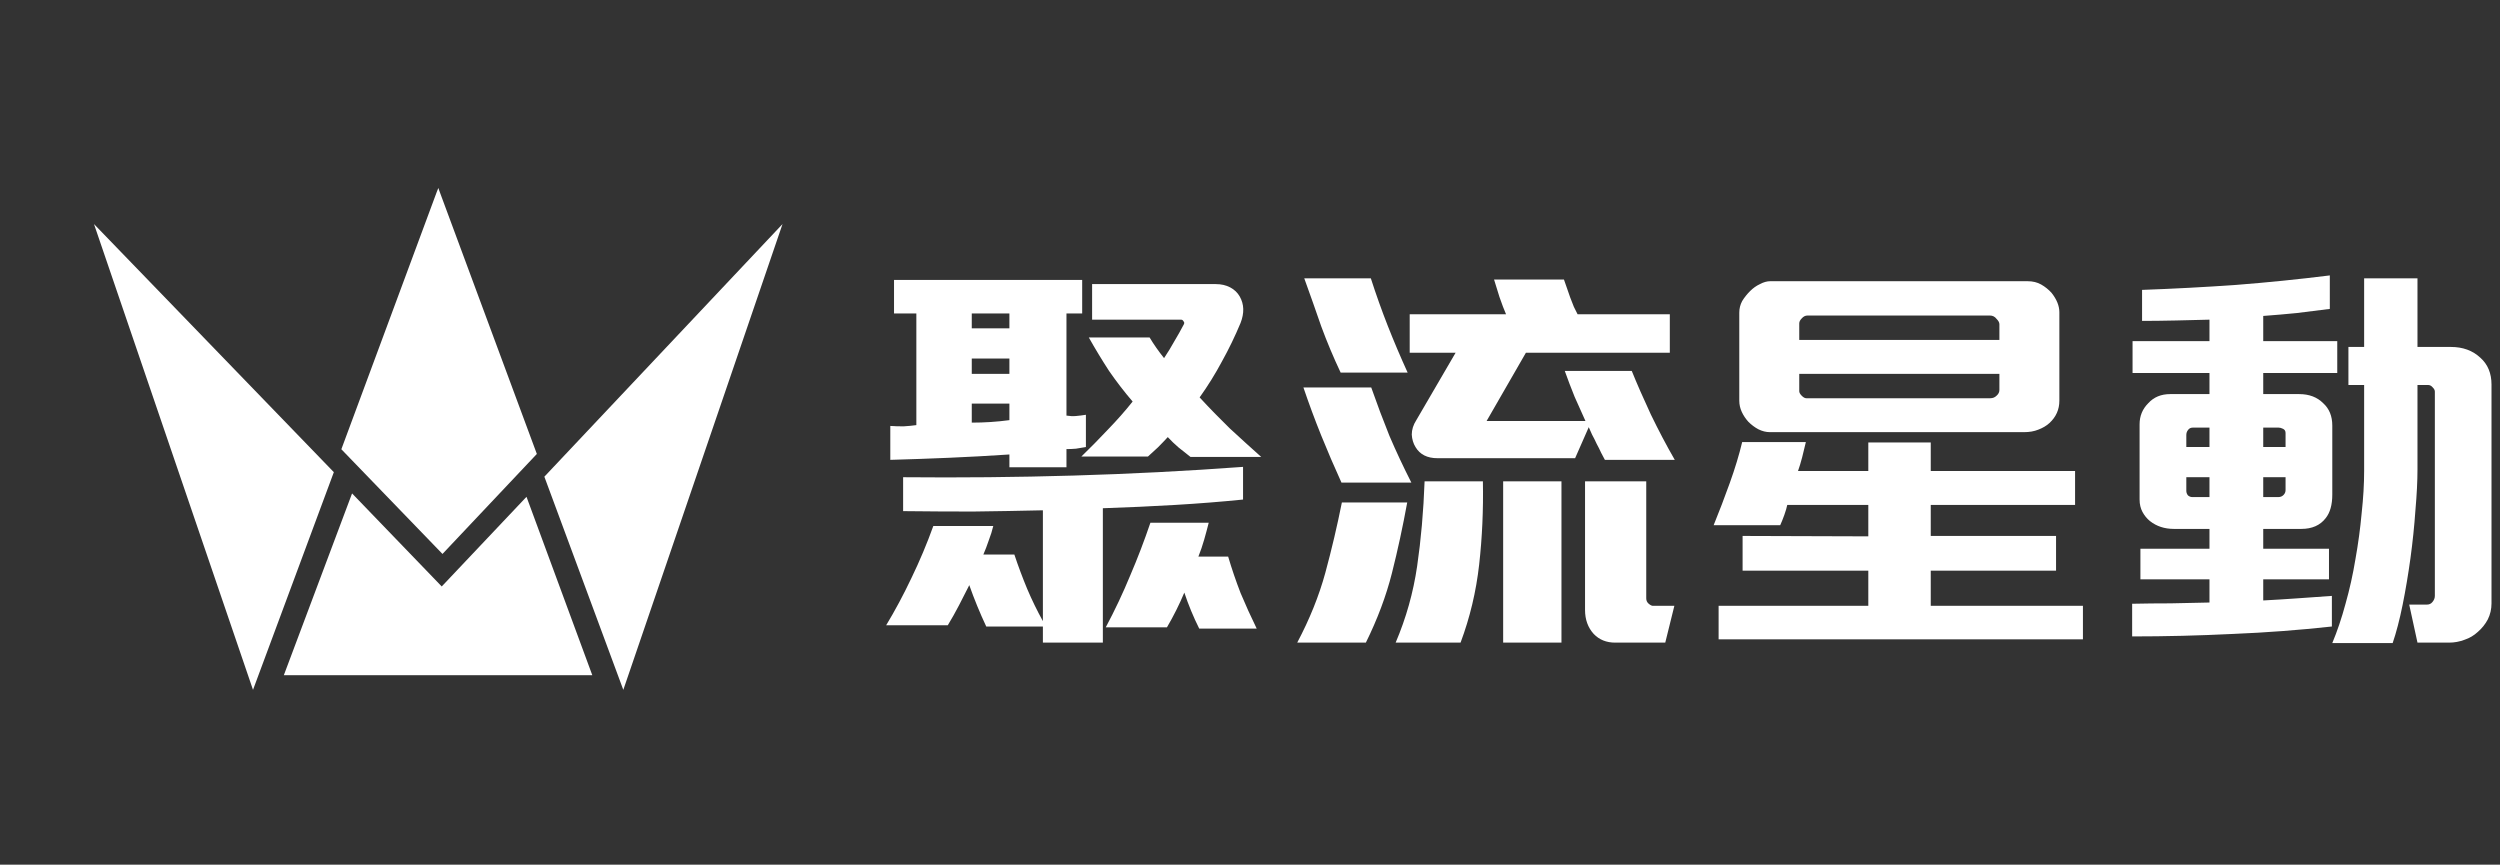
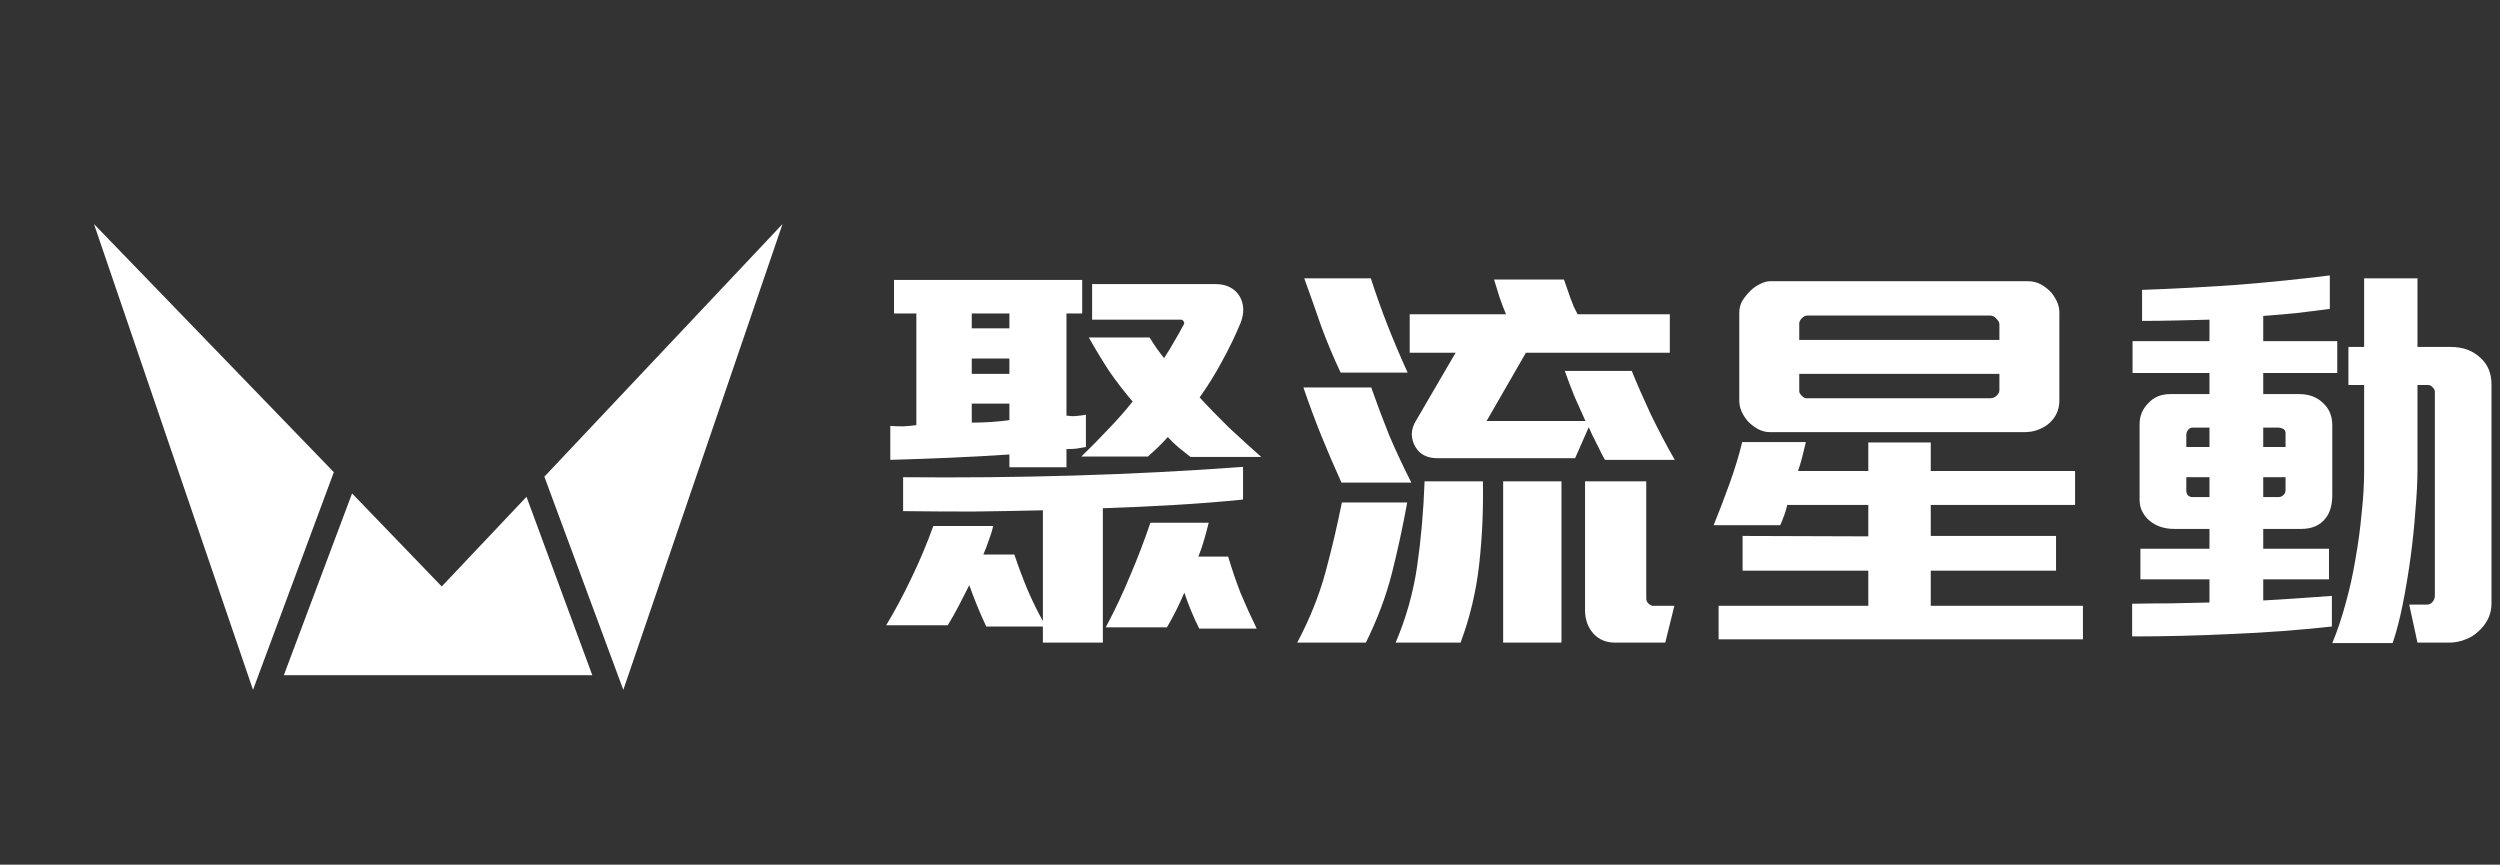
<svg xmlns="http://www.w3.org/2000/svg" width="133" height="46" viewBox="0 0 133 46" fill="none">
  <rect x="0" y="0" width="133" height="46" fill="#333333" stroke="none" />
-   <path fill-rule="evenodd" clip-rule="evenodd" d="M23.32 10L23.24 10.2L18.16 23.9L23.54 29.47L28.56 24.15L23.39 10.2L23.32 10Z" fill="white" />
  <path fill-rule="evenodd" clip-rule="evenodd" d="M28.96 25.36L33.16 36.7L41.63 11.92L28.96 25.36Z" fill="white" />
  <path fill-rule="evenodd" clip-rule="evenodd" d="M13.46 36.7L17.76 25.12L5 11.92L13.46 36.7Z" fill="white" />
  <path fill-rule="evenodd" clip-rule="evenodd" d="M15.1 35.92H31.51L28.01 26.43L23.5 31.2L18.73 26.25L15.1 35.92Z" fill="white" />
  <path d="M132.548 32.098C132.548 32.406 132.482 32.692 132.35 32.956C132.218 33.205 132.042 33.425 131.822 33.616C131.617 33.806 131.382 33.946 131.118 34.034C130.854 34.136 130.576 34.188 130.282 34.188H128.61L128.17 32.164H129.116C129.234 32.164 129.329 32.12 129.402 32.032C129.49 31.929 129.534 31.819 129.534 31.702V20.834C129.534 20.761 129.498 20.687 129.424 20.614C129.351 20.526 129.27 20.482 129.182 20.482H128.61V24.97C128.61 25.586 128.574 26.312 128.5 27.148C128.442 27.984 128.354 28.834 128.236 29.7C128.119 30.55 127.98 31.379 127.818 32.186C127.657 32.978 127.481 33.653 127.29 34.21H124.078C124.342 33.579 124.577 32.883 124.782 32.12C125.002 31.343 125.178 30.55 125.31 29.744C125.457 28.922 125.567 28.108 125.64 27.302C125.728 26.495 125.772 25.747 125.772 25.058V20.482H124.936V18.458H125.772V14.806H128.61V18.458H130.392C131.023 18.458 131.544 18.648 131.954 19.03C132.35 19.382 132.548 19.858 132.548 20.46V32.098ZM120.404 19.844V20.966H122.318C122.846 20.966 123.272 21.127 123.594 21.45C123.917 21.743 124.078 22.139 124.078 22.638V26.312C124.078 26.855 123.961 27.273 123.726 27.566C123.433 27.947 123 28.138 122.428 28.138H120.404V29.194H123.902V30.822H120.404V31.944C120.962 31.915 121.556 31.878 122.186 31.834C122.817 31.79 123.44 31.746 124.056 31.702V33.33C122.326 33.52 120.566 33.653 118.776 33.726C116.987 33.814 115.205 33.858 113.43 33.858V32.12C114.12 32.105 114.802 32.098 115.476 32.098C116.166 32.083 116.855 32.069 117.544 32.054V30.822H113.87V29.194H117.544V28.138H115.652C115.154 28.138 114.728 27.998 114.376 27.72C114.215 27.588 114.083 27.427 113.98 27.236C113.878 27.045 113.826 26.825 113.826 26.576V22.572C113.826 22.132 113.98 21.758 114.288 21.45C114.582 21.127 114.97 20.966 115.454 20.966H117.544V19.844H113.452V18.15H117.544V17.006C116.987 17.02 116.386 17.035 115.74 17.05C115.095 17.064 114.501 17.072 113.958 17.072V15.422C115.616 15.363 117.28 15.275 118.952 15.158C120.639 15.026 122.304 14.857 123.946 14.652V16.434C123.36 16.507 122.773 16.581 122.186 16.654C121.6 16.712 121.006 16.764 120.404 16.808V18.15H124.342V19.844H120.404ZM121.592 23.034C121.592 22.931 121.548 22.858 121.46 22.814C121.372 22.77 121.292 22.748 121.218 22.748H120.404V23.782H121.592V23.034ZM121.592 25.388H120.404V26.444H121.218C121.321 26.444 121.409 26.407 121.482 26.334C121.556 26.261 121.592 26.172 121.592 26.07V25.388ZM117.544 22.748H116.664C116.547 22.748 116.459 22.792 116.4 22.88C116.342 22.953 116.312 23.041 116.312 23.144V23.782H117.544V22.748ZM117.544 25.388H116.312V26.114C116.312 26.202 116.342 26.282 116.4 26.356C116.474 26.415 116.547 26.444 116.62 26.444H117.544V25.388Z" fill="white" />
  <path d="M109.558 21.318C109.558 21.787 109.382 22.183 109.03 22.506C108.869 22.653 108.671 22.77 108.436 22.858C108.216 22.946 107.967 22.99 107.688 22.99H94.158C93.953 22.99 93.747 22.939 93.542 22.836C93.351 22.733 93.175 22.601 93.014 22.44C92.867 22.279 92.75 22.103 92.662 21.912C92.574 21.721 92.53 21.523 92.53 21.318V16.632C92.53 16.412 92.581 16.207 92.684 16.016C92.801 15.825 92.941 15.649 93.102 15.488C93.263 15.327 93.439 15.202 93.63 15.114C93.821 15.011 94.004 14.96 94.18 14.96H107.864C108.143 14.96 108.385 15.019 108.59 15.136C108.795 15.253 108.979 15.4 109.14 15.576C109.419 15.928 109.558 16.273 109.558 16.61V21.318ZM91.43 34.012V32.23H99.394V30.36H92.706V28.512L99.394 28.534V26.862H95.082C95.053 27.009 95.001 27.185 94.928 27.39C94.855 27.595 94.781 27.779 94.708 27.94H91.166C91.459 27.221 91.745 26.473 92.024 25.696C92.303 24.919 92.523 24.193 92.684 23.518H96.072C96.013 23.767 95.947 24.039 95.874 24.332C95.801 24.611 95.727 24.853 95.654 25.058H99.394V23.54H102.716V25.058H110.394V26.862H102.716V28.512H109.382V30.36H102.716V32.23H110.812V34.012H91.43ZM106.368 17.248C106.368 17.16 106.317 17.065 106.214 16.962C106.126 16.845 106.009 16.786 105.862 16.786H96.16C96.043 16.786 95.94 16.837 95.852 16.94C95.764 17.028 95.72 17.116 95.72 17.204V18.084H106.368V17.248ZM106.368 19.888H95.72V20.812C95.72 20.885 95.764 20.966 95.852 21.054C95.94 21.142 96.021 21.186 96.094 21.186H105.884C106.016 21.186 106.126 21.142 106.214 21.054C106.317 20.966 106.368 20.863 106.368 20.746V19.888Z" fill="white" />
  <path d="M85.38 24.464C85.322 24.361 85.255 24.236 85.182 24.09C85.109 23.928 85.028 23.767 84.94 23.606C84.867 23.444 84.786 23.283 84.698 23.122C84.625 22.96 84.566 22.828 84.522 22.726L83.796 24.376H76.47C75.927 24.376 75.539 24.178 75.304 23.782C75.187 23.591 75.121 23.371 75.106 23.122C75.106 22.858 75.187 22.601 75.348 22.352L77.438 18.766H74.996V16.72H80.122C80.019 16.485 79.902 16.177 79.77 15.796C79.653 15.414 79.558 15.106 79.484 14.872H83.202C83.246 14.989 83.297 15.136 83.356 15.312C83.415 15.473 83.474 15.642 83.532 15.818C83.606 15.994 83.671 16.162 83.73 16.324C83.803 16.47 83.87 16.602 83.928 16.72H88.834V18.766H81.178L79.088 22.396H84.346C84.17 22.014 83.98 21.589 83.774 21.12C83.584 20.65 83.407 20.188 83.246 19.734H86.81C87.089 20.423 87.426 21.193 87.822 22.044C88.233 22.894 88.658 23.701 89.098 24.464H85.38ZM88.592 34.188H85.93C85.461 34.188 85.079 34.034 84.786 33.726C84.478 33.388 84.324 32.963 84.324 32.45V25.608H87.58V31.834C87.58 31.951 87.624 32.046 87.712 32.12C87.8 32.193 87.874 32.23 87.932 32.23H89.076L88.592 34.188ZM71.322 19.822C70.941 19.015 70.596 18.194 70.288 17.358C69.995 16.507 69.694 15.656 69.386 14.806H72.928C73.207 15.671 73.507 16.514 73.83 17.336C74.153 18.157 74.505 18.986 74.886 19.822H71.322ZM79.968 34.188V25.608H83.07V34.188H79.968ZM71.366 25.674C70.985 24.838 70.626 24.002 70.288 23.166C69.951 22.33 69.635 21.479 69.342 20.614H72.95C73.258 21.494 73.581 22.352 73.918 23.188C74.27 24.009 74.659 24.838 75.084 25.674H71.366ZM78.89 25.608C78.919 27.118 78.853 28.592 78.692 30.03C78.531 31.467 78.201 32.853 77.702 34.188H74.248C74.805 32.882 75.187 31.526 75.392 30.118C75.597 28.71 75.73 27.206 75.788 25.608H78.89ZM74.864 26.73C74.629 28.02 74.358 29.274 74.05 30.492C73.742 31.709 73.28 32.941 72.664 34.188H69.012C69.672 32.941 70.171 31.702 70.508 30.47C70.846 29.223 71.139 27.976 71.388 26.73H74.864Z" fill="white" />
  <path d="M63.336 24.31C63.131 24.149 62.918 23.98 62.698 23.804C62.493 23.628 62.302 23.445 62.126 23.254C61.965 23.43 61.789 23.613 61.598 23.804C61.407 23.98 61.231 24.141 61.07 24.288H57.528C57.997 23.833 58.467 23.357 58.936 22.858C59.42 22.359 59.86 21.861 60.256 21.362C59.816 20.849 59.398 20.306 59.002 19.734C58.621 19.147 58.261 18.553 57.924 17.952H61.158C61.378 18.319 61.635 18.685 61.928 19.052C62.133 18.744 62.317 18.443 62.478 18.15C62.654 17.857 62.823 17.556 62.984 17.248C63.013 17.189 63.006 17.138 62.962 17.094C62.933 17.035 62.889 17.006 62.83 17.006H58.1V15.114H64.678C64.971 15.114 65.228 15.173 65.448 15.29C65.668 15.407 65.837 15.569 65.954 15.774C66.189 16.185 66.203 16.654 65.998 17.182C65.705 17.886 65.375 18.568 65.008 19.228C64.656 19.888 64.26 20.526 63.82 21.142C64.333 21.699 64.869 22.249 65.426 22.792C65.998 23.32 66.555 23.826 67.098 24.31H63.336ZM57.77 23.782C57.609 23.811 57.433 23.841 57.242 23.87C57.066 23.885 56.897 23.892 56.736 23.892V24.86H53.7V24.178C52.6 24.251 51.529 24.31 50.488 24.354C49.461 24.398 48.42 24.435 47.364 24.464V22.66C47.584 22.675 47.819 22.682 48.068 22.682C48.317 22.667 48.545 22.645 48.75 22.616V16.676H47.562V14.894H57.572V16.676H56.736V22.11C56.912 22.139 57.081 22.147 57.242 22.132C57.418 22.117 57.594 22.095 57.77 22.066V23.782ZM63.798 33.44C63.49 32.824 63.226 32.186 63.006 31.526C62.742 32.157 62.434 32.773 62.082 33.374H58.826C59.31 32.465 59.743 31.548 60.124 30.624C60.52 29.7 60.879 28.761 61.202 27.808H64.304C64.231 28.101 64.15 28.402 64.062 28.71C63.974 29.018 63.871 29.319 63.754 29.612H65.338C65.529 30.257 65.749 30.903 65.998 31.548C66.262 32.179 66.548 32.809 66.856 33.44H63.798ZM66.13 26.576C64.971 26.693 63.769 26.789 62.522 26.862C61.29 26.935 60.007 26.994 58.672 27.038V34.188H55.482V33.33H52.468C52.131 32.611 51.83 31.878 51.566 31.13C51.39 31.482 51.207 31.841 51.016 32.208C50.825 32.575 50.627 32.927 50.422 33.264H47.144C47.613 32.487 48.061 31.651 48.486 30.756C48.926 29.847 49.315 28.923 49.652 27.984H52.842C52.783 28.233 52.703 28.49 52.6 28.754C52.512 29.018 52.417 29.267 52.314 29.502H53.964C54.169 30.118 54.397 30.727 54.646 31.328C54.895 31.915 55.174 32.487 55.482 33.044V27.148C54.235 27.177 52.996 27.199 51.764 27.214C50.547 27.214 49.307 27.207 48.046 27.192V25.388C51.082 25.417 54.103 25.388 57.11 25.3C60.131 25.212 63.138 25.058 66.13 24.838V26.576ZM53.7 16.676H51.698V17.468H53.7V16.676ZM53.7 19.074H51.698V19.888H53.7V19.074ZM53.7 21.472H51.698V22.484C52.373 22.484 53.04 22.44 53.7 22.352V21.472Z" fill="white" />
</svg>